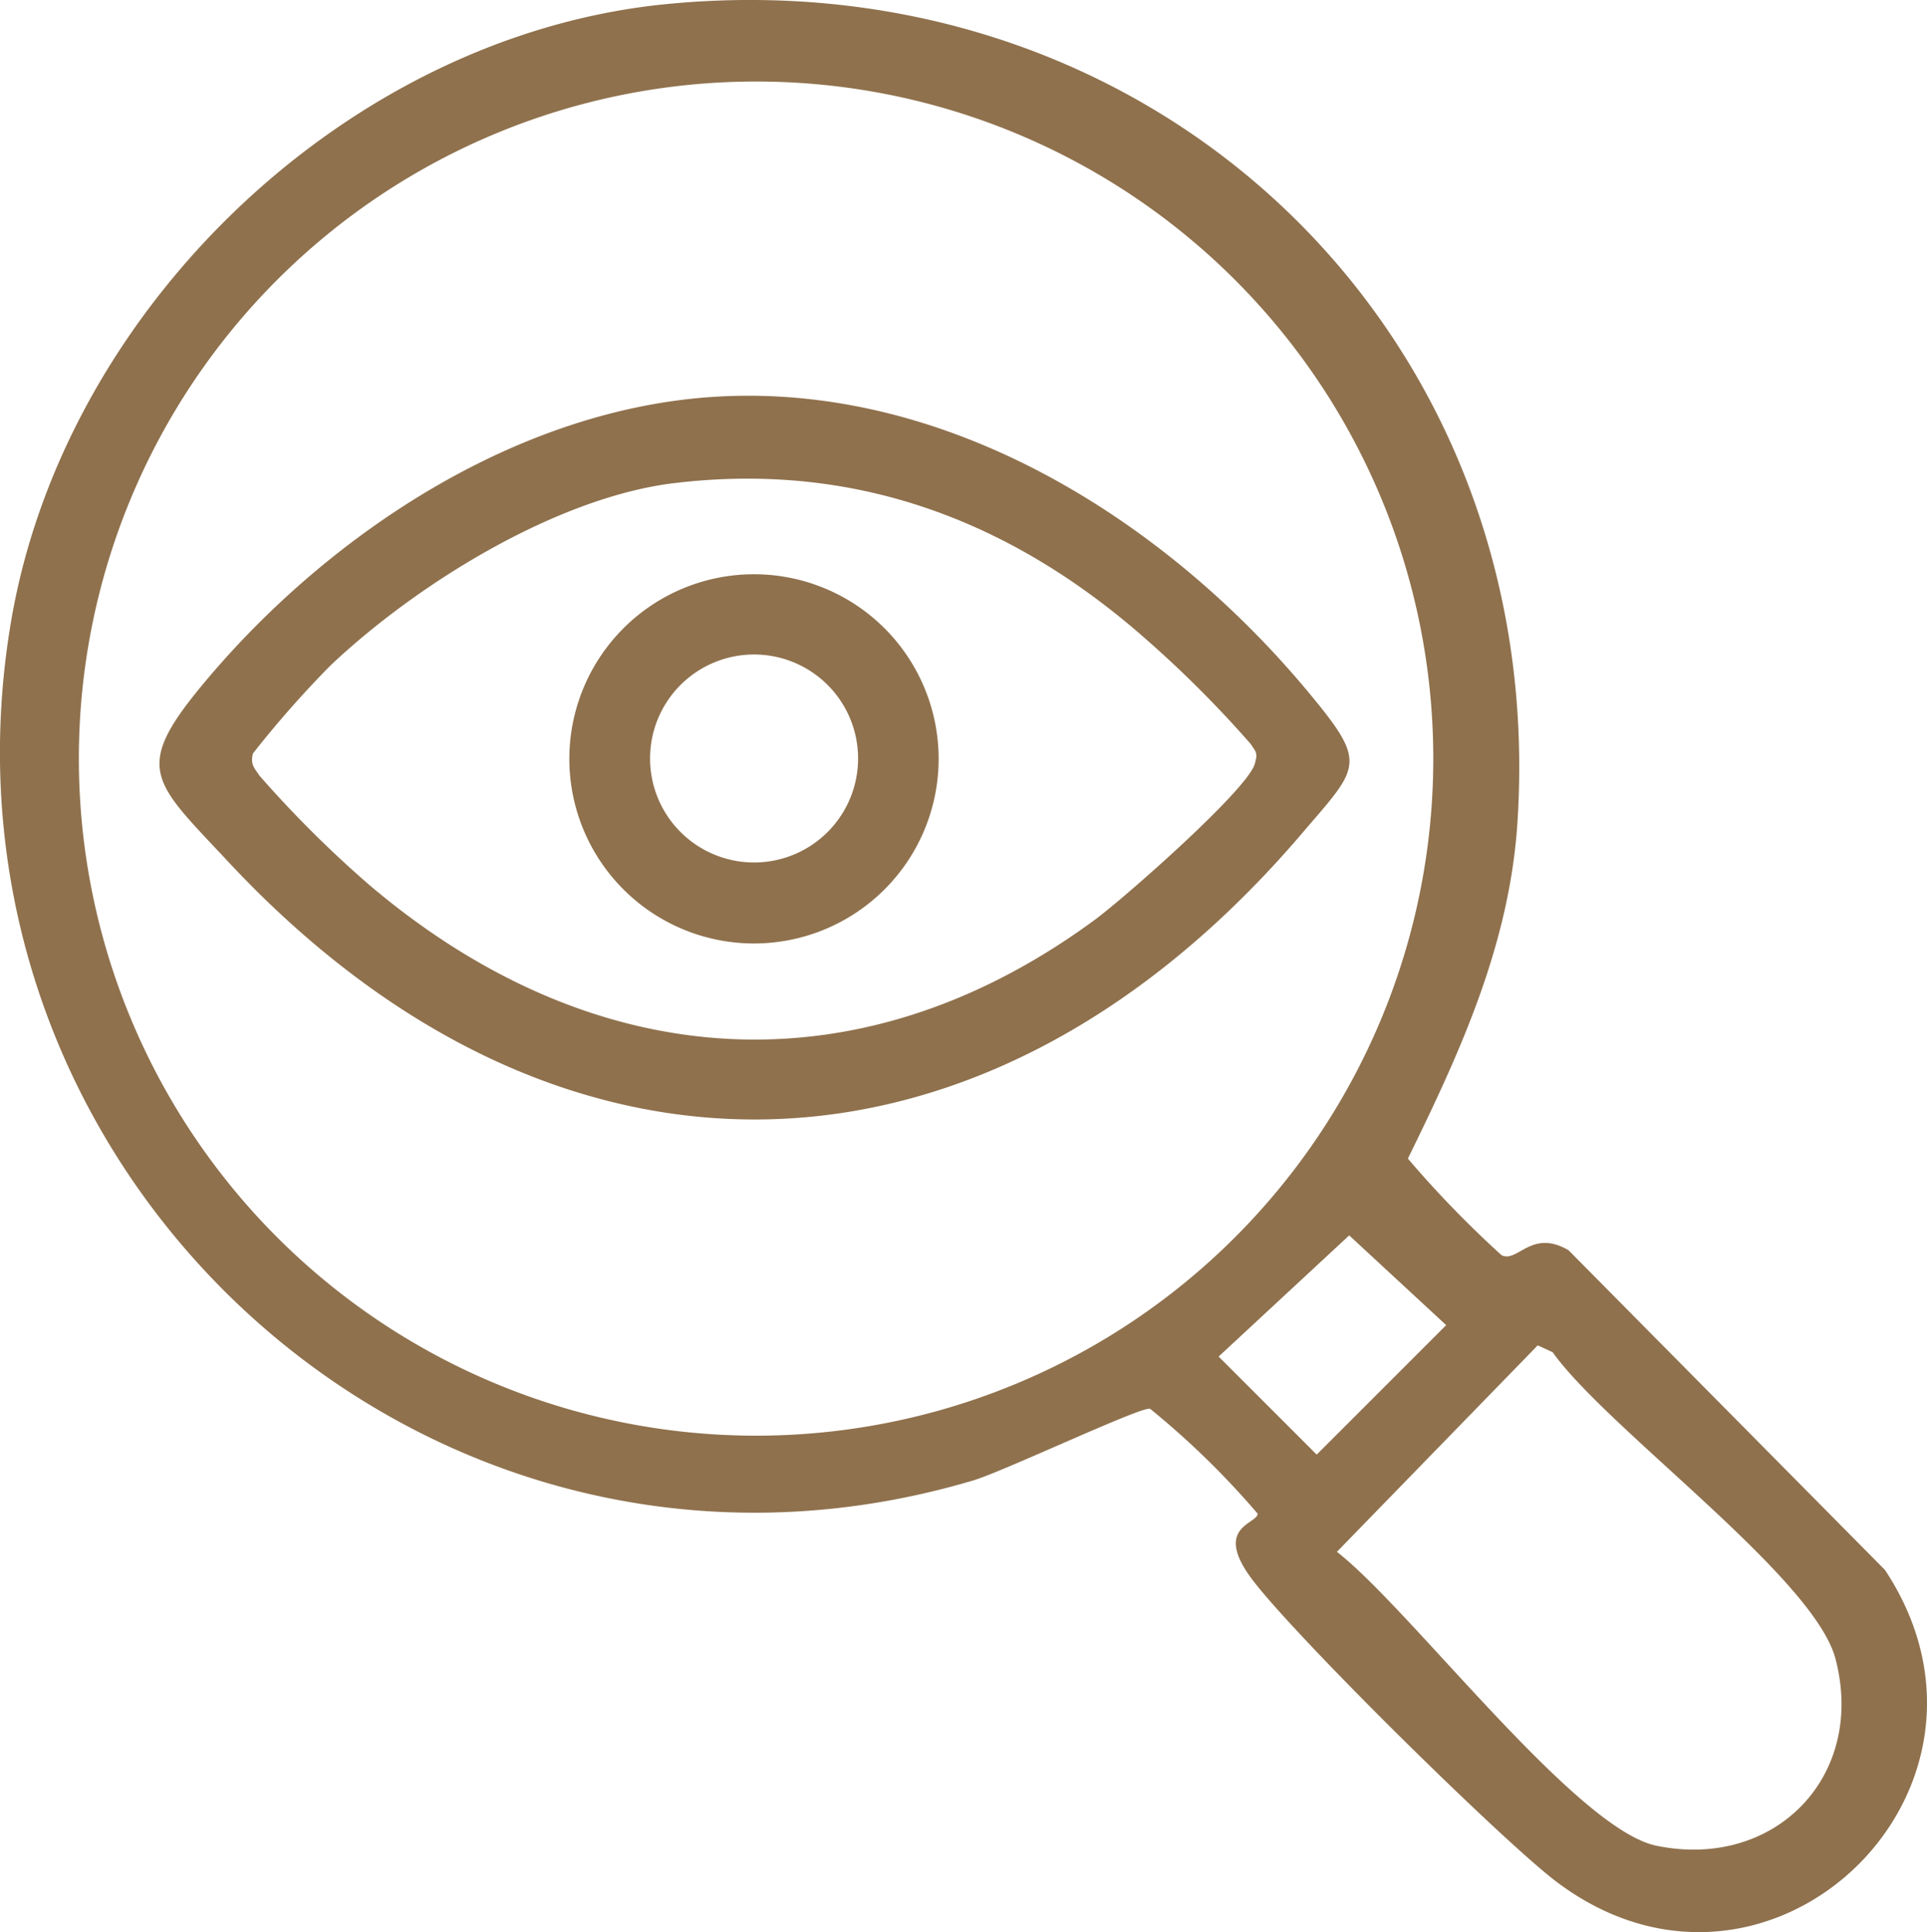
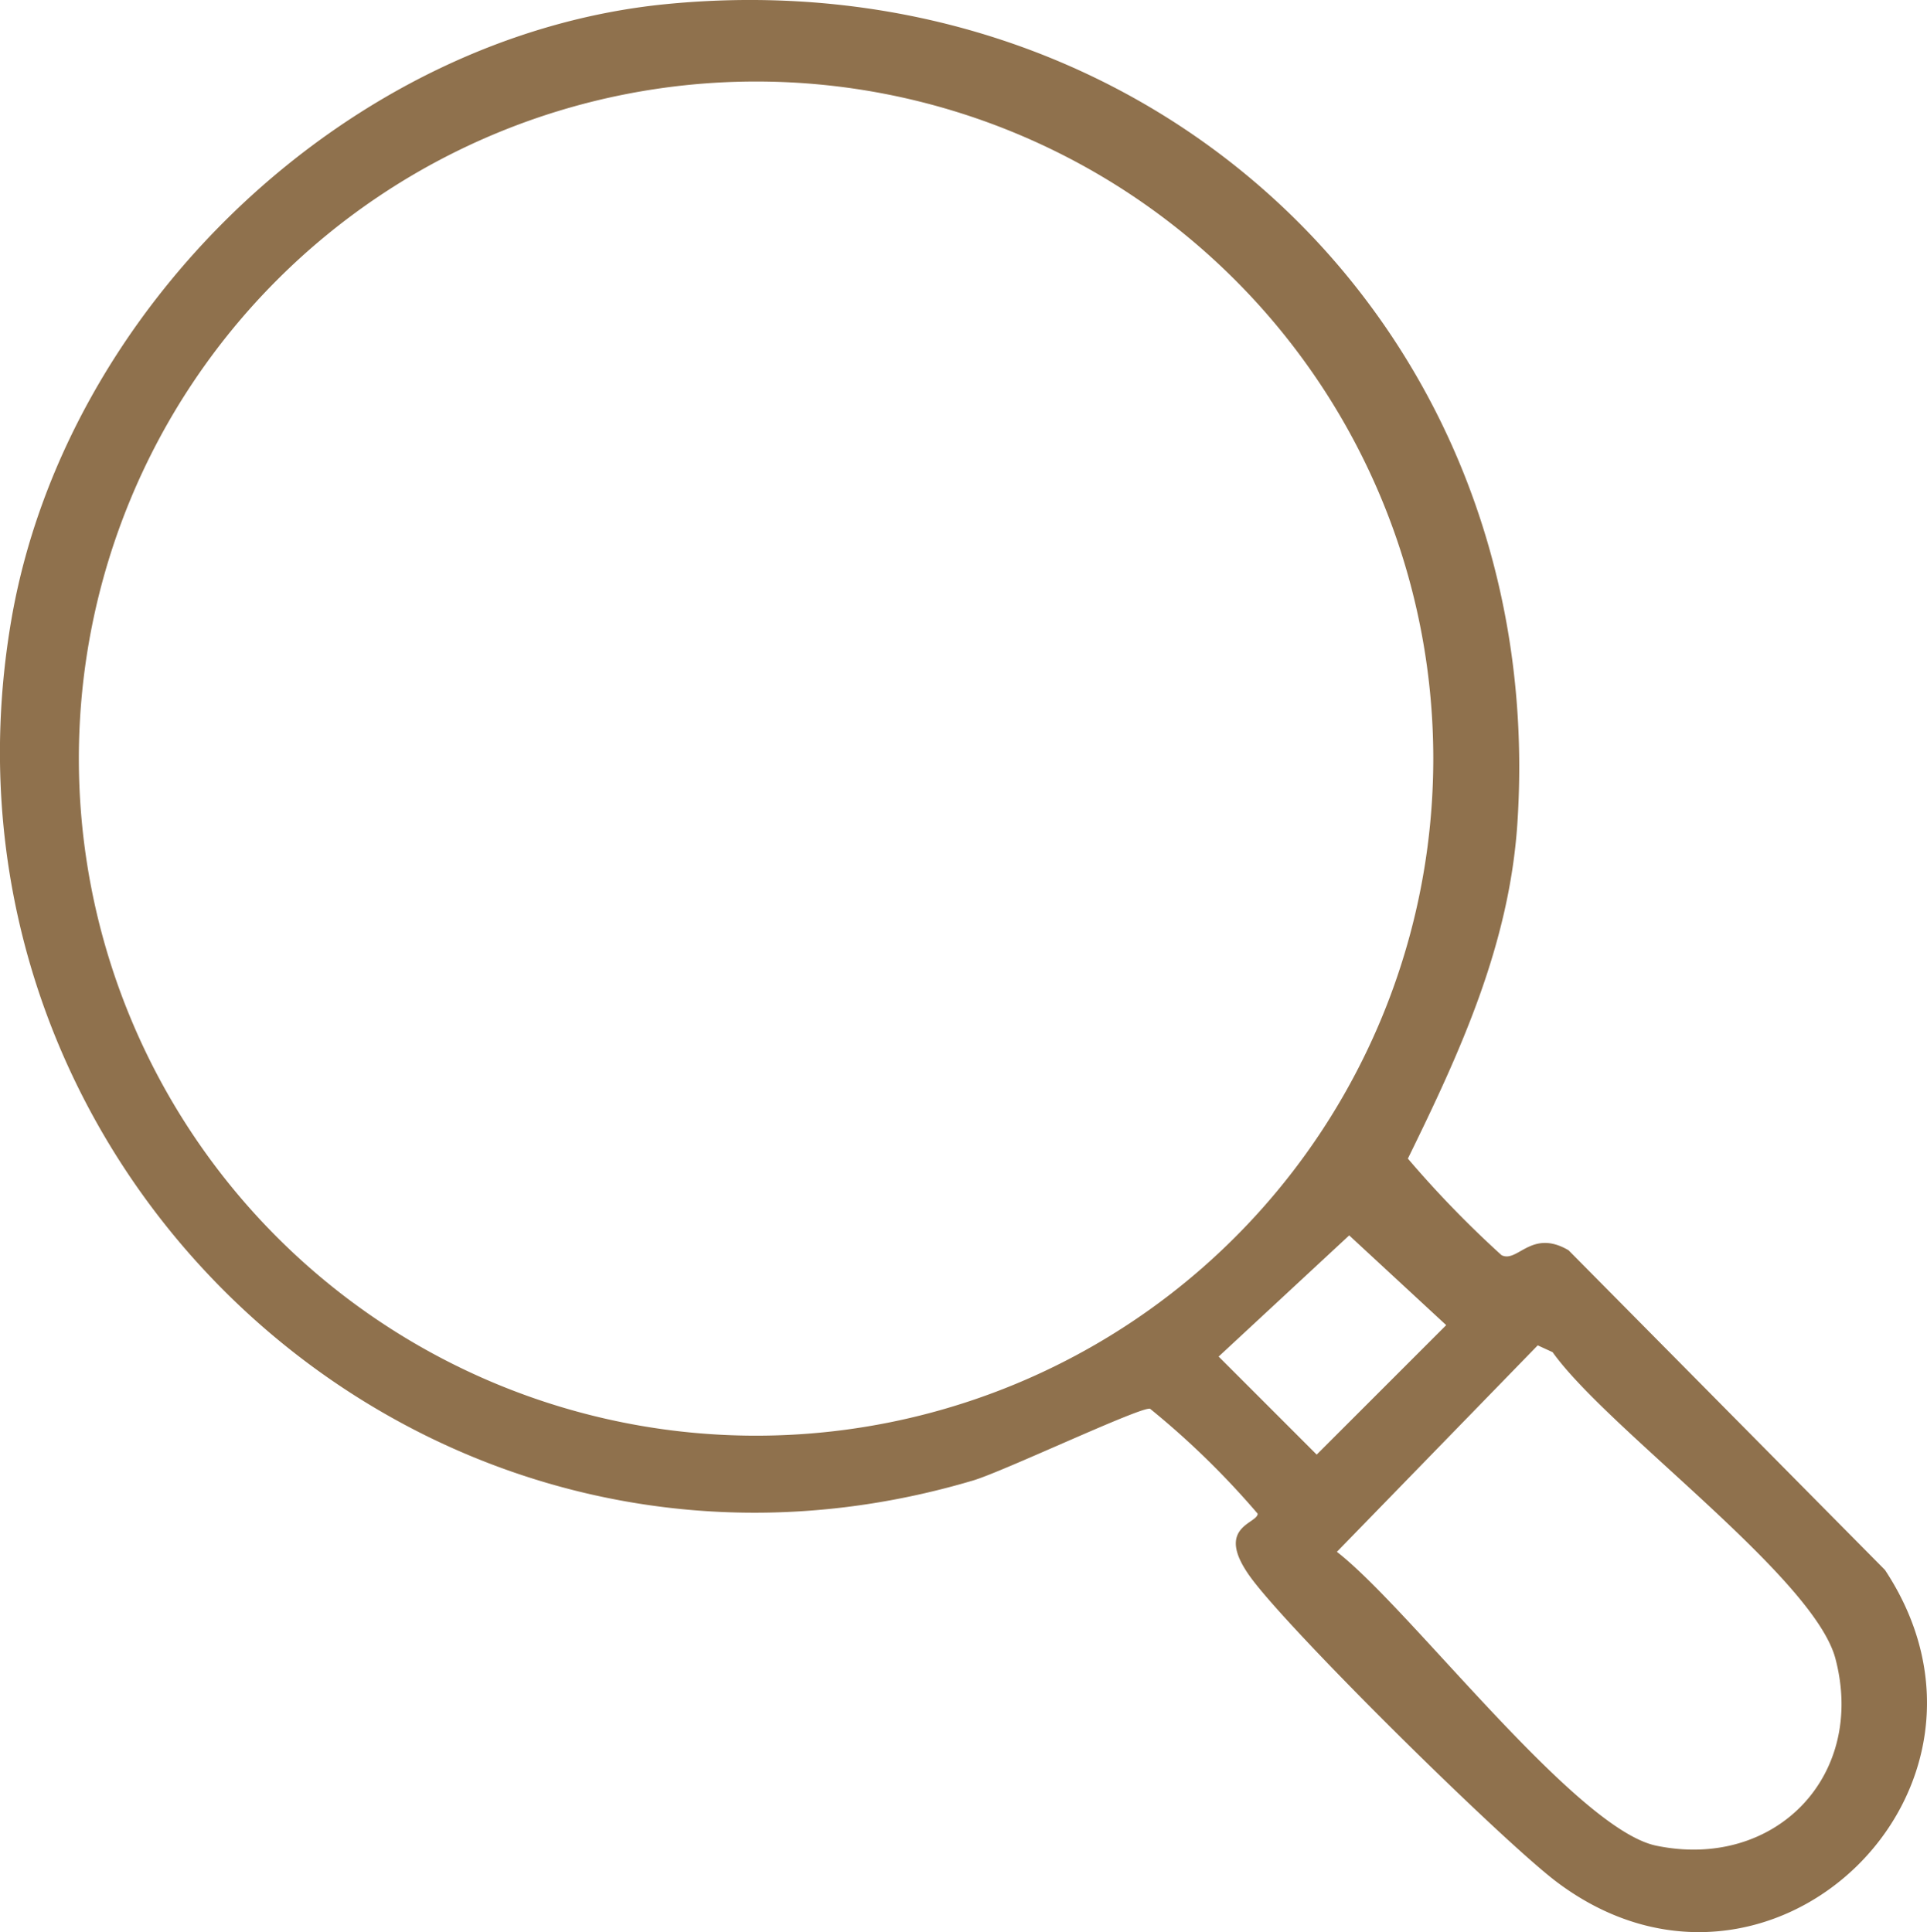
<svg xmlns="http://www.w3.org/2000/svg" id="Group_48" data-name="Group 48" width="87.8" height="88.052" viewBox="0 0 87.8 88.052">
  <defs>
    <clipPath id="clip-path">
      <rect id="Rectangle_65" data-name="Rectangle 65" width="87.8" height="88.052" fill="#8f714d" />
    </clipPath>
  </defs>
  <g id="Group_47" data-name="Group 47" clip-path="url(#clip-path)">
    <path id="Path_123" data-name="Path 123" d="M30.39.184C52.667-1.978,70.6,15.137,69.138,37.5c-.363,5.542-2.6,10.427-4.991,15.3a48.023,48.023,0,0,0,4.266,4.4c.734.372,1.359-1.219,3.055-.223L85.885,71.546C92.51,81.57,80.572,93.01,70.941,85.774,68.45,83.9,58.7,74.28,56.954,71.845c-1.635-2.28.349-2.4.349-2.863A37.677,37.677,0,0,0,52.4,64.2c-.421-.108-6.664,2.853-8.063,3.269-24.75,7.35-48.114-14-43.828-39.175C2.94,14.023,15.878,1.593,30.39.184M65.305,34.57A30.856,30.856,0,1,0,34.449,65.427,30.856,30.856,0,0,0,65.305,34.57M61.474,56.3l-5.949,5.522,4.468,4.468,5.9-5.9Zm8.59,5.011-9.151,9.41C64.243,73.3,71.8,83.355,75.466,84.113c5.389,1.116,9.573-3.157,8.163-8.521-.977-3.717-10.4-10.474-12.887-13.97Z" transform="translate(0 0)" fill="#8f714d" />
-     <path id="Path_124" data-name="Path 124" d="M45.573,50.434c10.6-.67,20.553,5.6,27.1,13.49,2.716,3.271,2.3,3.343-.357,6.453C58.005,87.115,38.571,87.833,23.444,71.633c-3.529-3.779-4.444-4.243-.891-8.426,5.641-6.64,14.119-12.21,23.02-12.773m-1.8,3.93c-5.4.649-11.781,4.623-15.675,8.307a47.412,47.412,0,0,0-3.537,4.013c-.131.5.057.658.3,1.019a51.066,51.066,0,0,0,5.028,5c10.126,8.58,22.214,9.538,33.053,1.546,1.288-.95,6.937-5.909,7.264-7.09.14-.505.071-.517-.193-.911a51.271,51.271,0,0,0-5.23-5.173c-6.032-5.148-12.993-7.672-21.008-6.71" transform="translate(-13.034 -32.35)" fill="#8f714d" />
-     <path id="Path_125" data-name="Path 125" d="M89.3,81.527a8.413,8.413,0,1,1-8.413-8.413A8.413,8.413,0,0,1,89.3,81.527M85.63,81.51a4.739,4.739,0,1,0-4.739,4.739A4.739,4.739,0,0,0,85.63,81.51" transform="translate(-46.533 -46.944)" fill="#8f714d" />
  </g>
</svg>